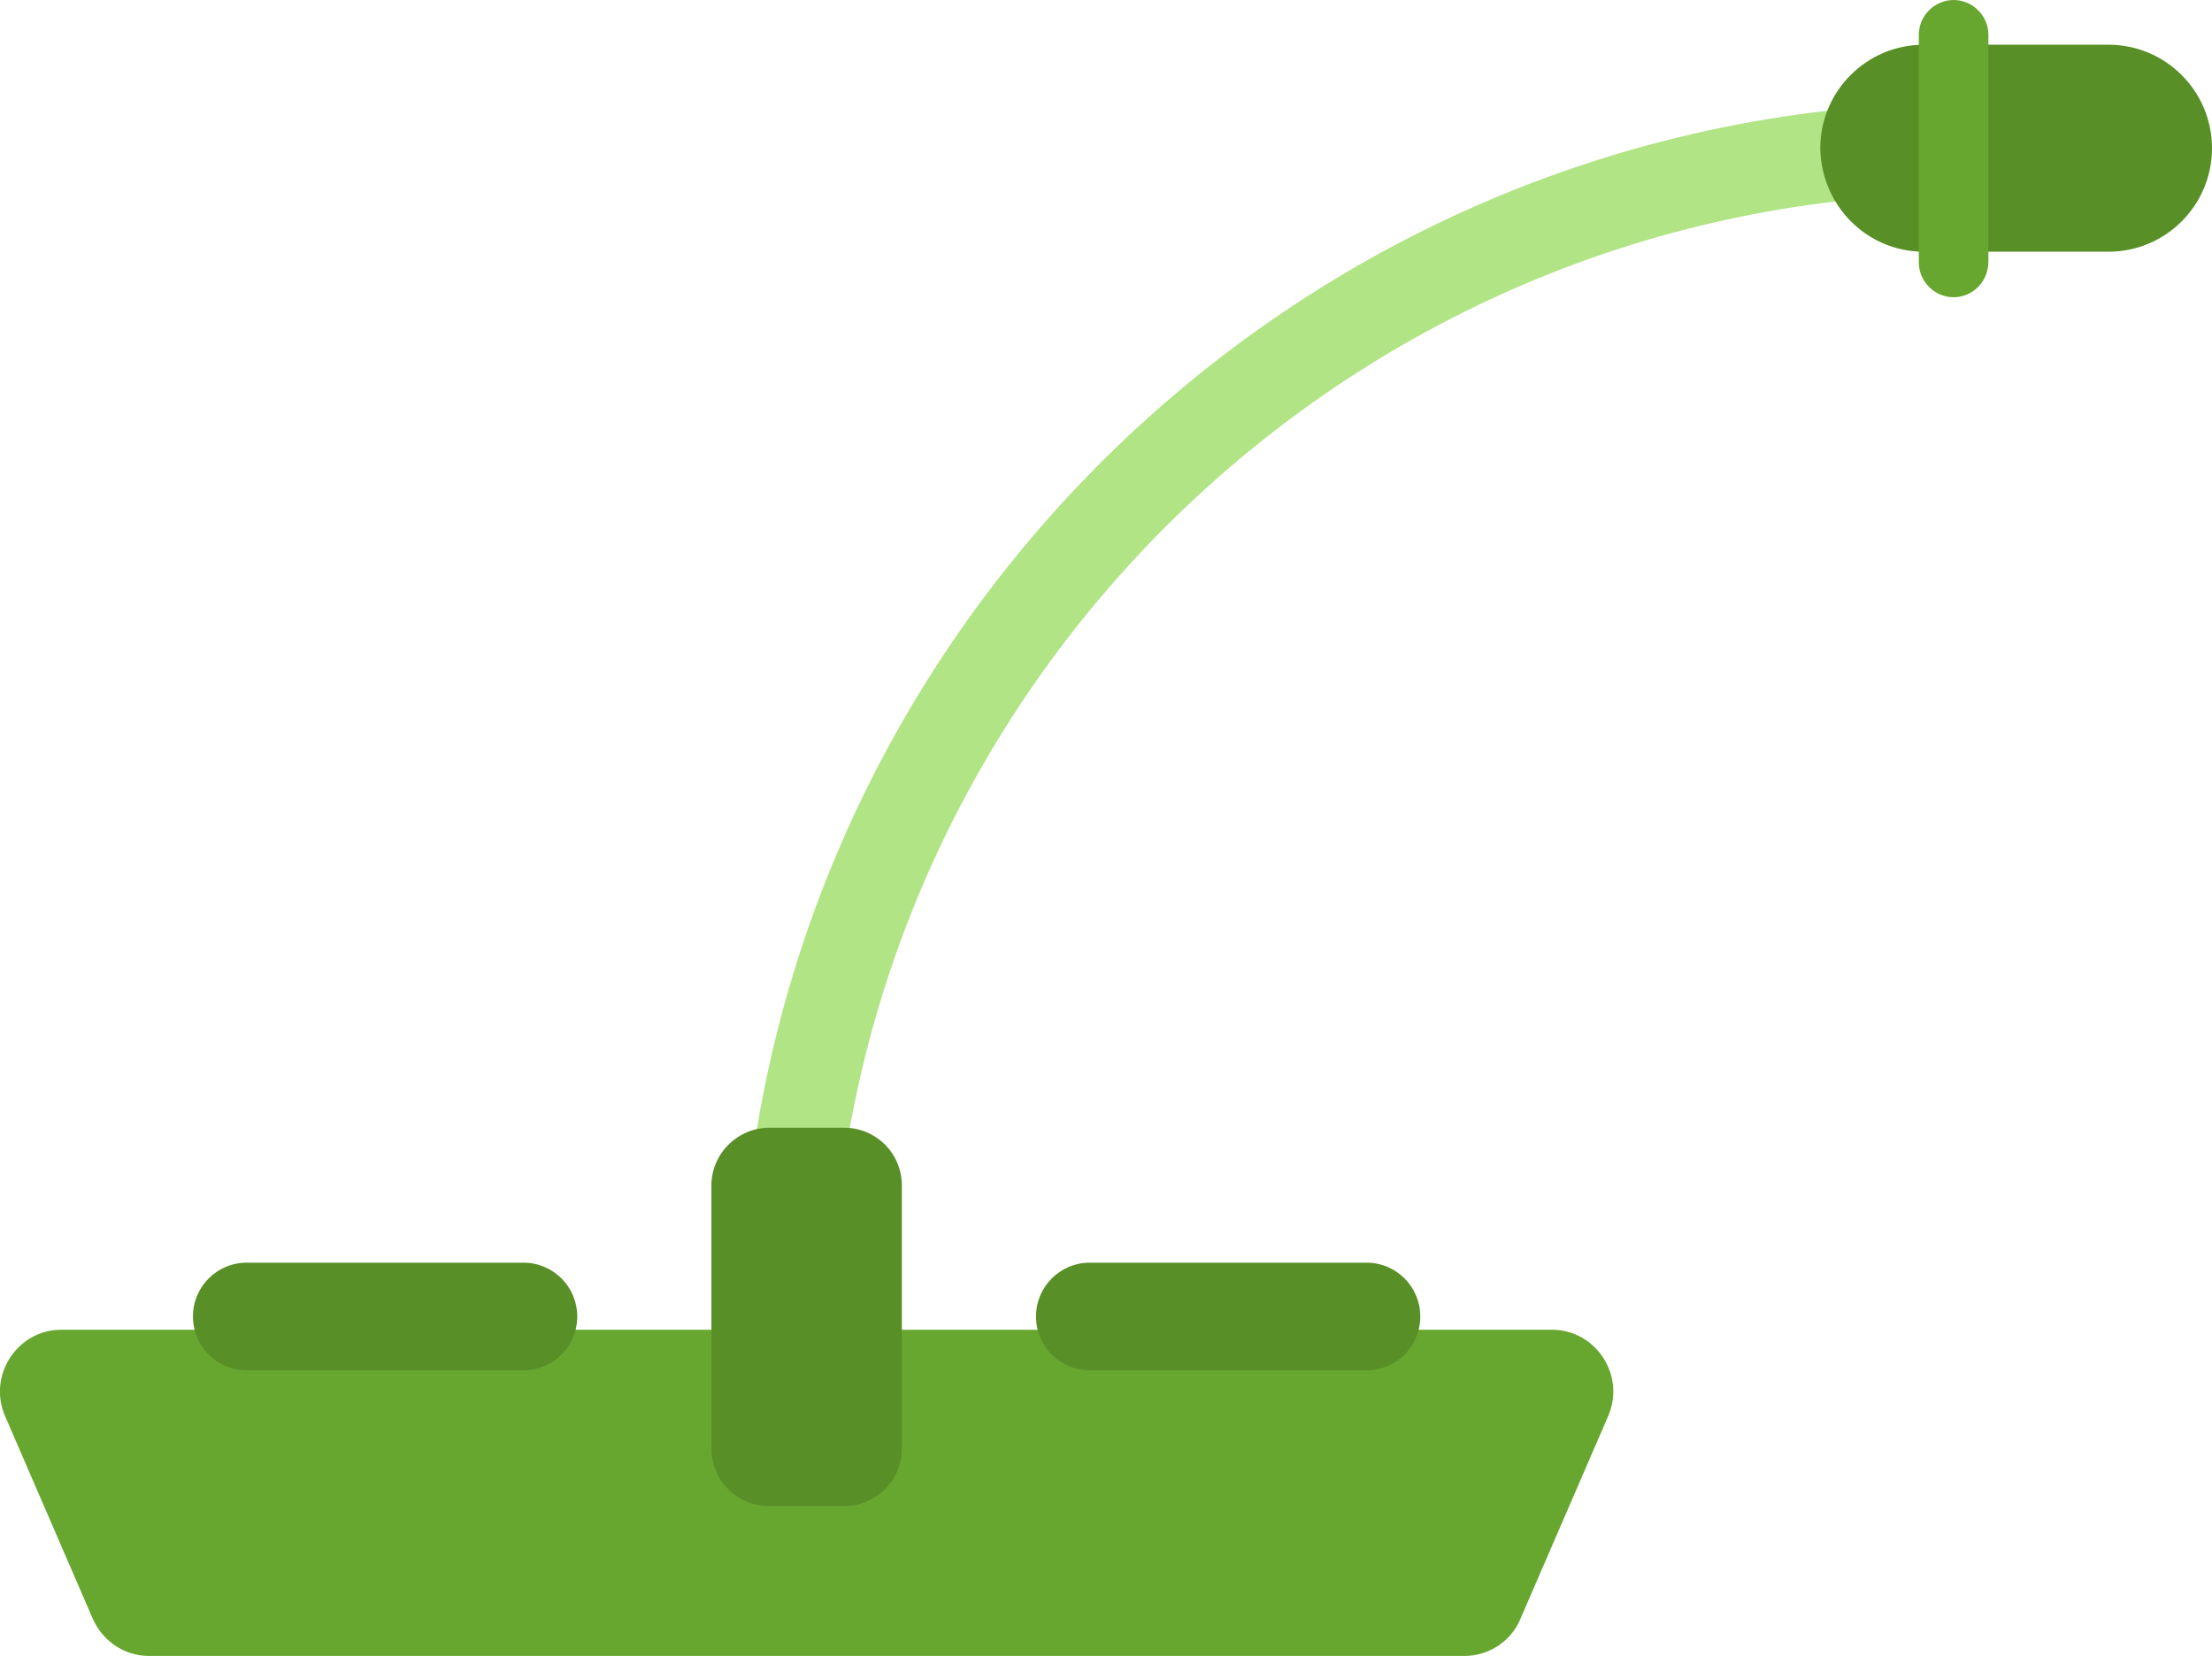
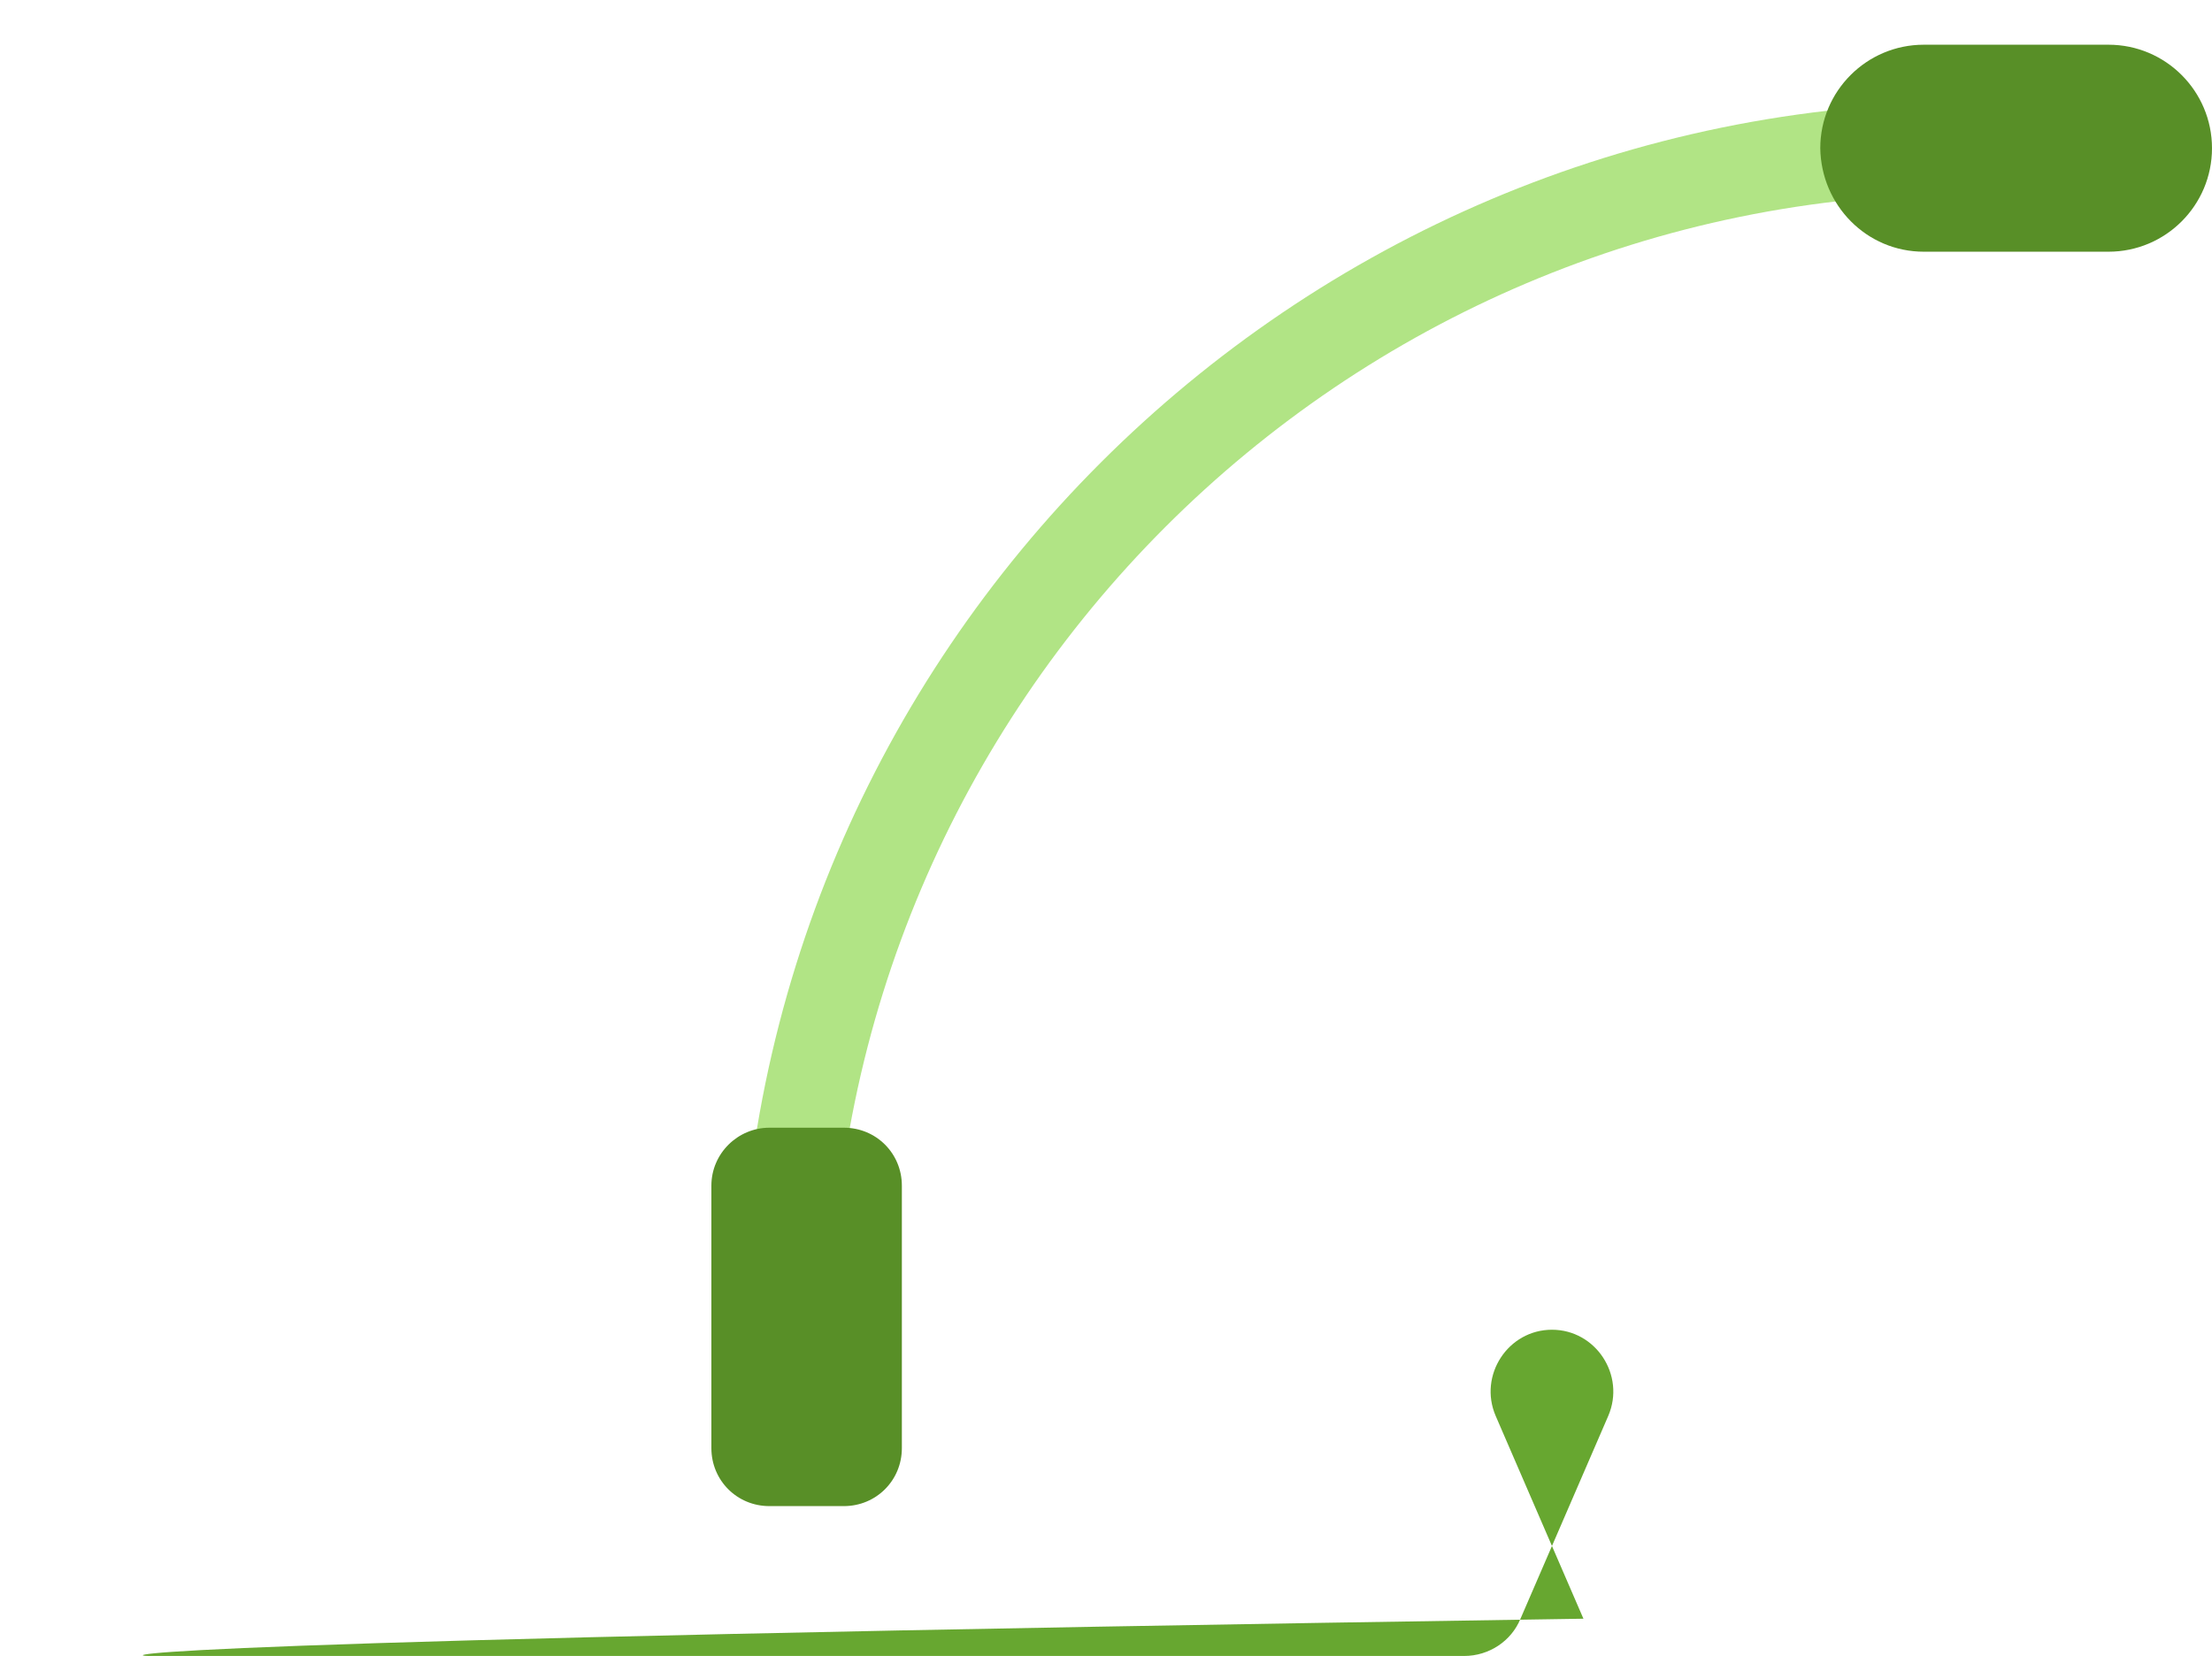
<svg xmlns="http://www.w3.org/2000/svg" version="1.1" id="Слой_1" x="0px" y="0px" viewBox="0 0 267.1 200" style="enable-background:new 0 0 267.1 200;" xml:space="preserve">
  <style type="text/css">
	.st0{fill:#67A730;}
	.st1{fill:#B1E485;}
	.st2{fill:#588F27;}
</style>
  <g>
-     <path class="st0" d="M18,200h158.8c3,0,5.7-1.8,6.8-4.5l10.6-24.5c2.1-4.9-1.5-10.4-6.8-10.4H7.4c-5.3,0-8.9,5.5-6.8,10.4   l10.6,24.5C12.4,198.2,15,200,18,200z" />
+     <path class="st0" d="M18,200h158.8c3,0,5.7-1.8,6.8-4.5l10.6-24.5c2.1-4.9-1.5-10.4-6.8-10.4c-5.3,0-8.9,5.5-6.8,10.4   l10.6,24.5C12.4,198.2,15,200,18,200z" />
    <g>
      <path class="st1" d="M89.4,160.7h11C100.5,85,162,23.4,237.7,23.4v-11C156,12.4,89.4,78.9,89.4,160.7z" />
    </g>
    <g>
      <path class="st2" d="M232.3,30.4h22.3c6.9,0,12.5-5.6,12.5-12.5v0c0-6.9-5.6-12.5-12.5-12.5h-22.3c-6.9,0-12.5,5.6-12.5,12.5v0    C219.9,24.8,225.4,30.4,232.3,30.4z" />
    </g>
    <g>
      <path class="st2" d="M92.9,136.2h9c3.9,0,7,3.1,7,7v31.7c0,3.9-3.1,7-7,7h-9c-3.9,0-7-3.1-7-7v-31.7    C85.9,139.3,89.1,136.2,92.9,136.2z" />
    </g>
-     <path class="st2" d="M29.8,165.5h33.4c3.6,0,6.5-2.9,6.5-6.5l0,0c0-3.6-2.9-6.5-6.5-6.5H29.8c-3.6,0-6.5,2.9-6.5,6.5l0,0   C23.3,162.6,26.2,165.5,29.8,165.5z" />
-     <path class="st2" d="M131.6,165.5H165c3.6,0,6.5-2.9,6.5-6.5l0,0c0-3.6-2.9-6.5-6.5-6.5h-33.4c-3.6,0-6.5,2.9-6.5,6.5l0,0   C125.1,162.6,128,165.5,131.6,165.5z" />
-     <path class="st0" d="M235.9,35.9L235.9,35.9c-2.3,0-4.2-1.9-4.2-4.2V4.2c0-2.3,1.9-4.2,4.2-4.2h0c2.3,0,4.2,1.9,4.2,4.2v27.4   C240.1,34,238.2,35.9,235.9,35.9z" />
  </g>
</svg>